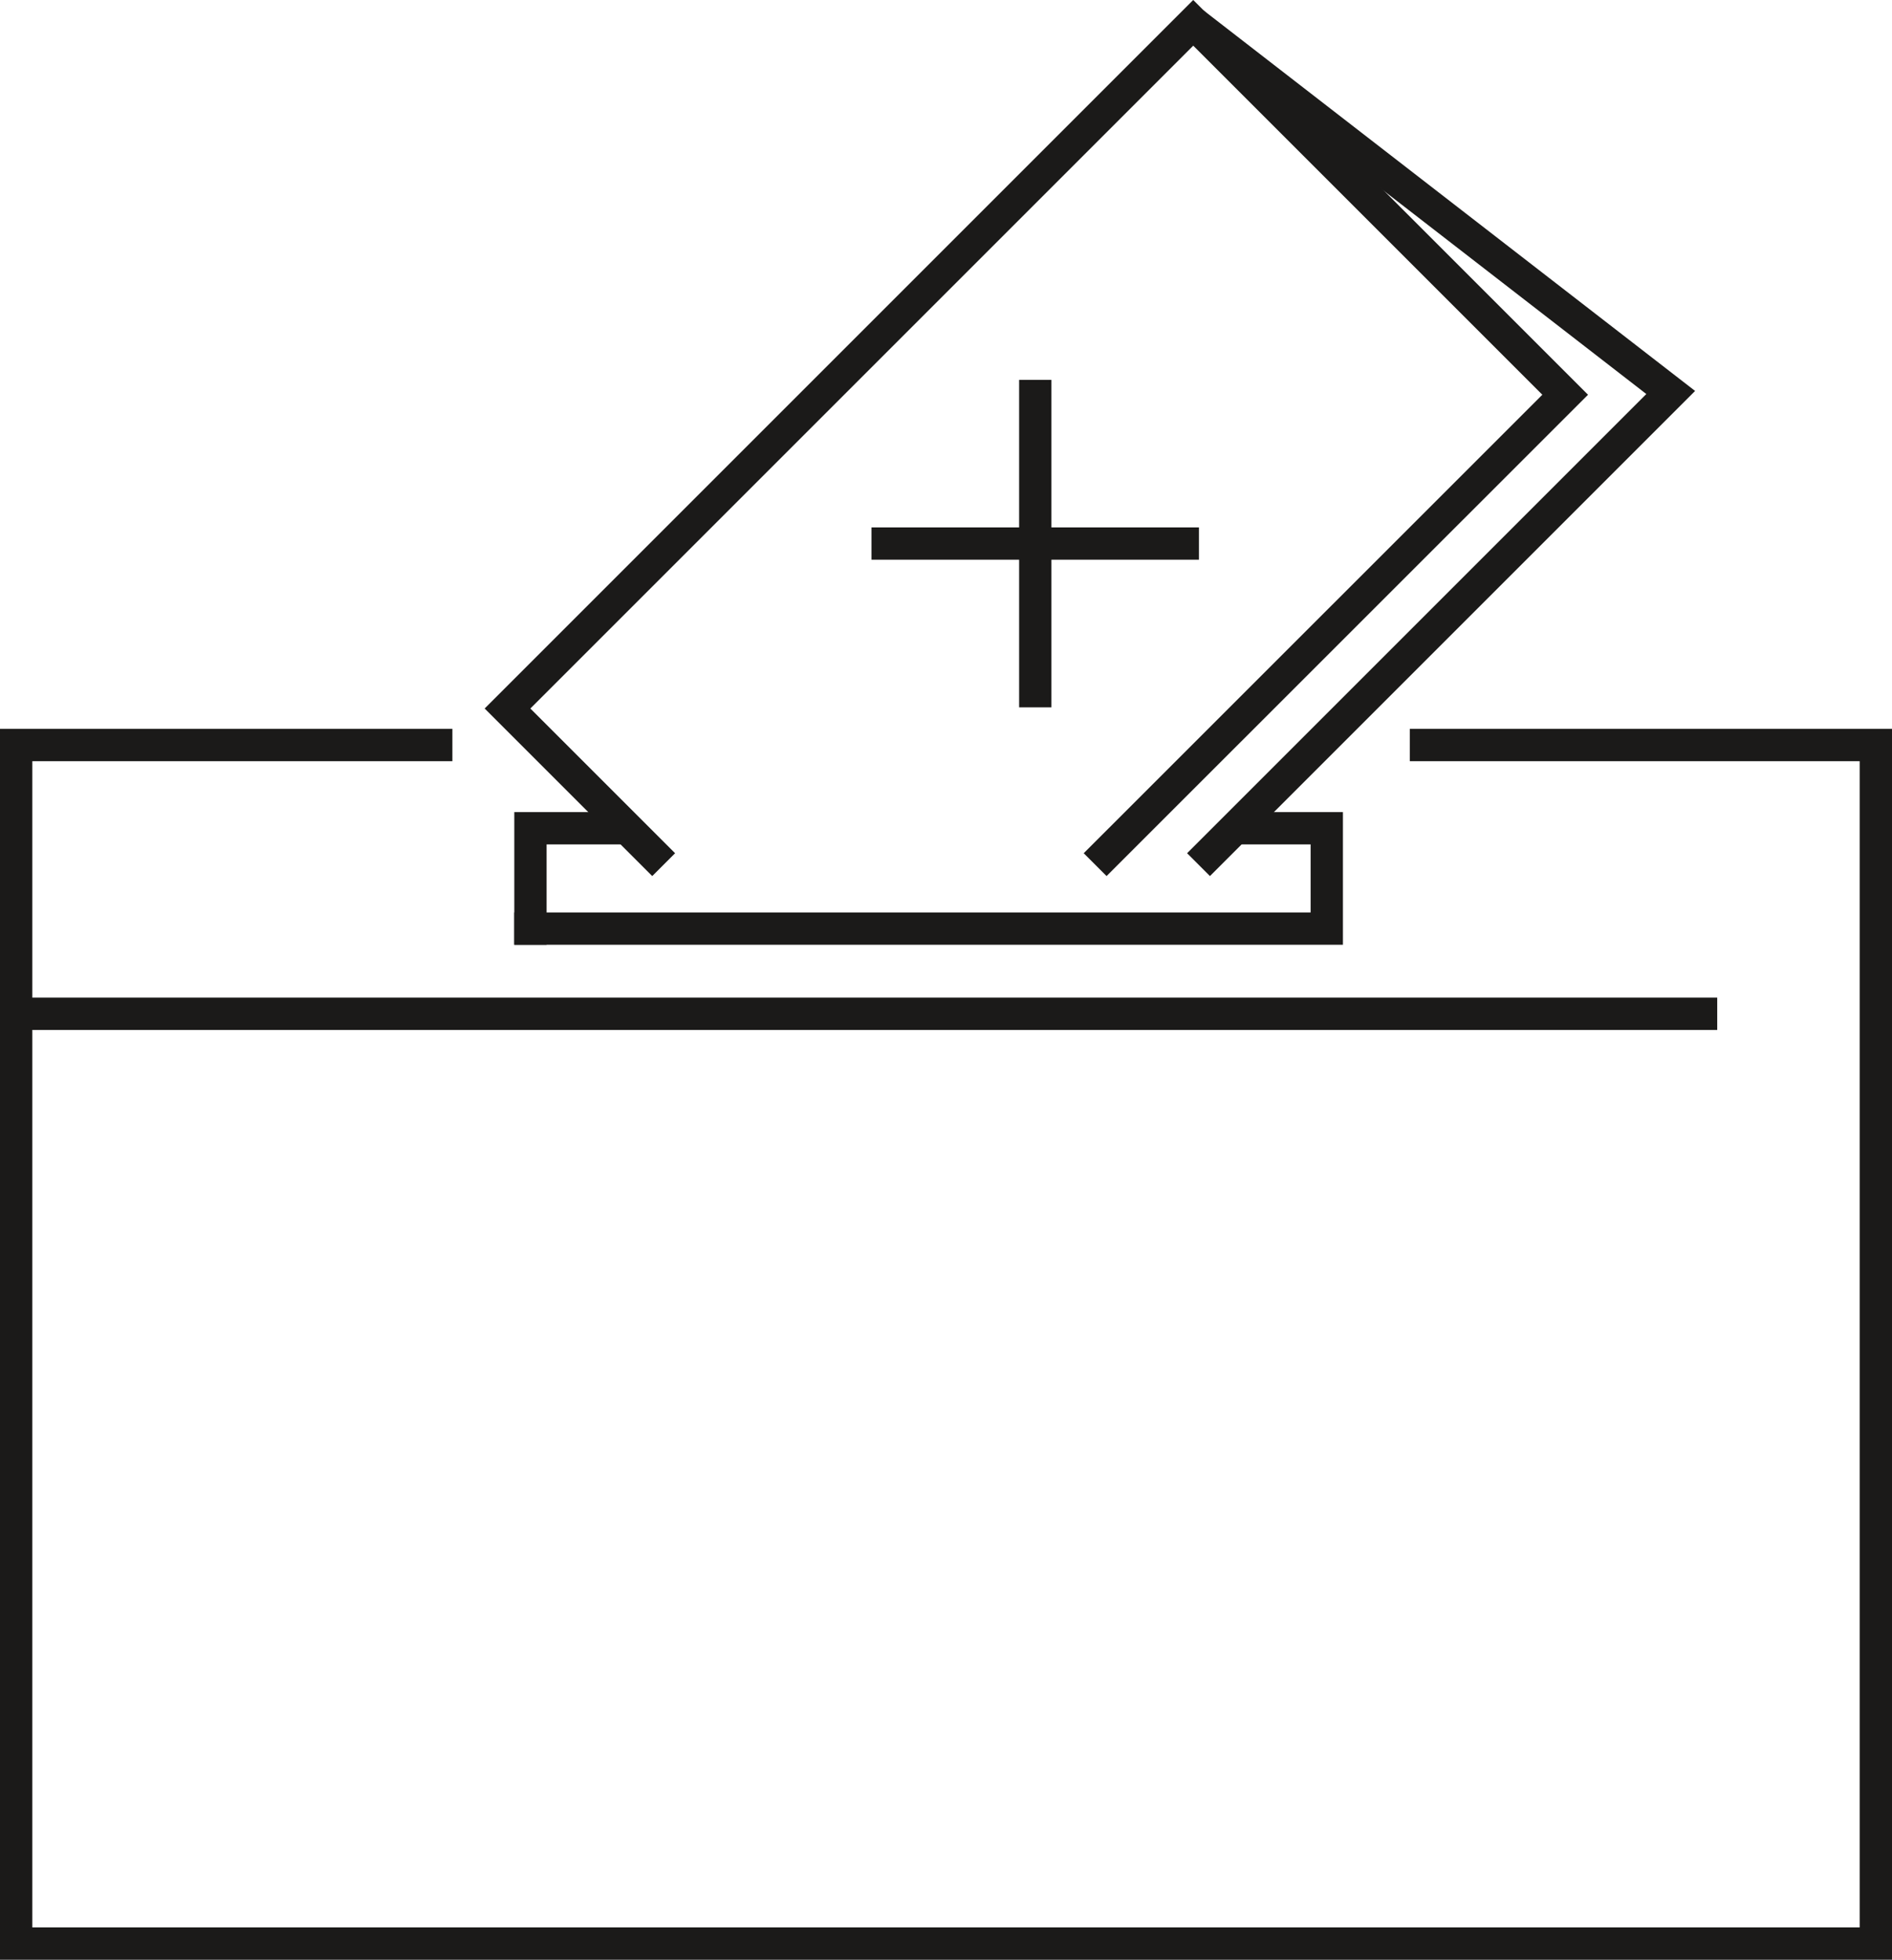
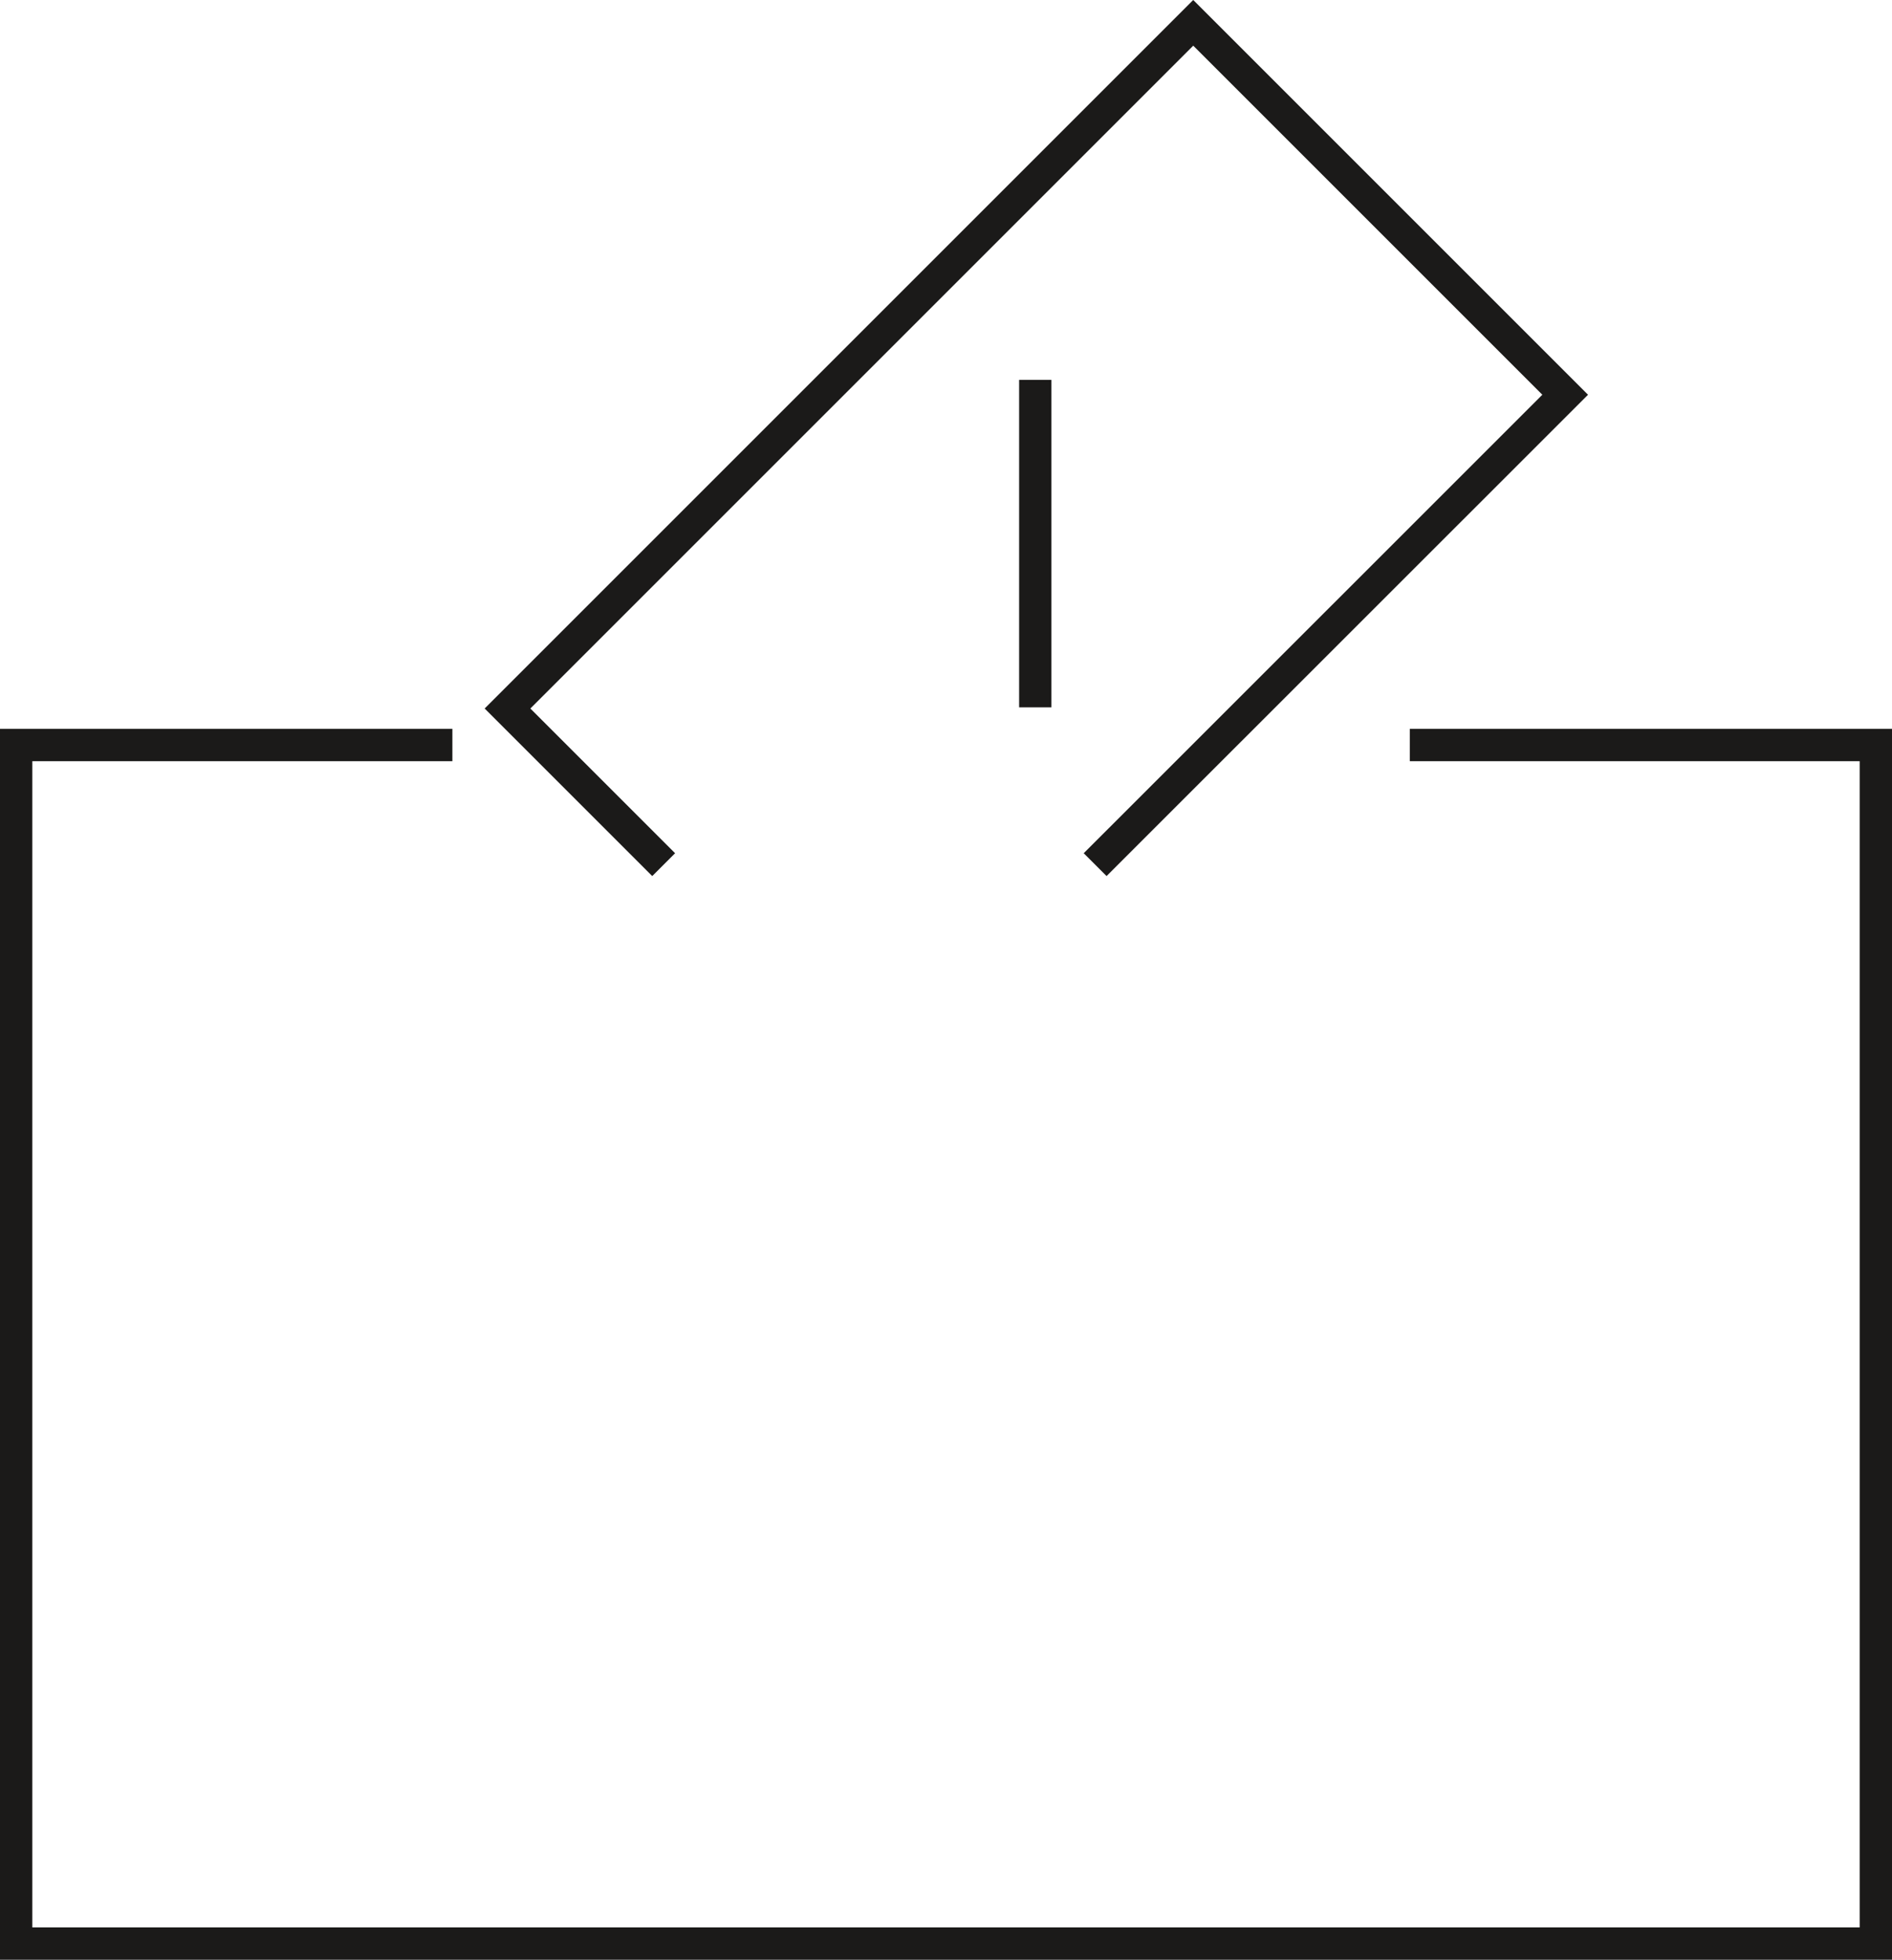
<svg xmlns="http://www.w3.org/2000/svg" viewBox="0 0 175.7 182">
  <defs>
    <style>.cls-1,.cls-2{fill:none;stroke:#1b1a19;stroke-miterlimit:10;stroke-width:3px;}.cls-1{stroke-linecap:square;}</style>
  </defs>
  <g id="Layer_2" data-name="Layer 2">
    <g id="Ikoner">
      <g id="valg">
        <polyline class="cls-1" points="132.42 69.19 174.2 69.19 174.2 180.5 1.5 180.5 1.5 69.19 40.51 69.19" />
-         <line class="cls-1" x1="1.5" y1="94.15" x2="157.97" y2="94.15" />
-         <polyline class="cls-1" points="49.26 86.24 49.26 76.92 57.24 76.92" />
-         <polyline class="cls-1" points="115.69 76.92 123.21 76.92 123.21 86.24 49.26 86.24" />
-         <polyline class="cls-2" points="110.81 2.12 155.15 36.45 111.3 80.3" />
        <polyline class="cls-2" points="61.63 80.3 47.13 65.8 110.81 2.12 145.35 36.66 101.7 80.3" />
        <line class="cls-1" x1="96.14" y1="36.78" x2="96.14" y2="64.19" />
-         <line class="cls-1" x1="109.84" y1="50.48" x2="82.43" y2="50.48" />
      </g>
    </g>
  </g>
</svg>